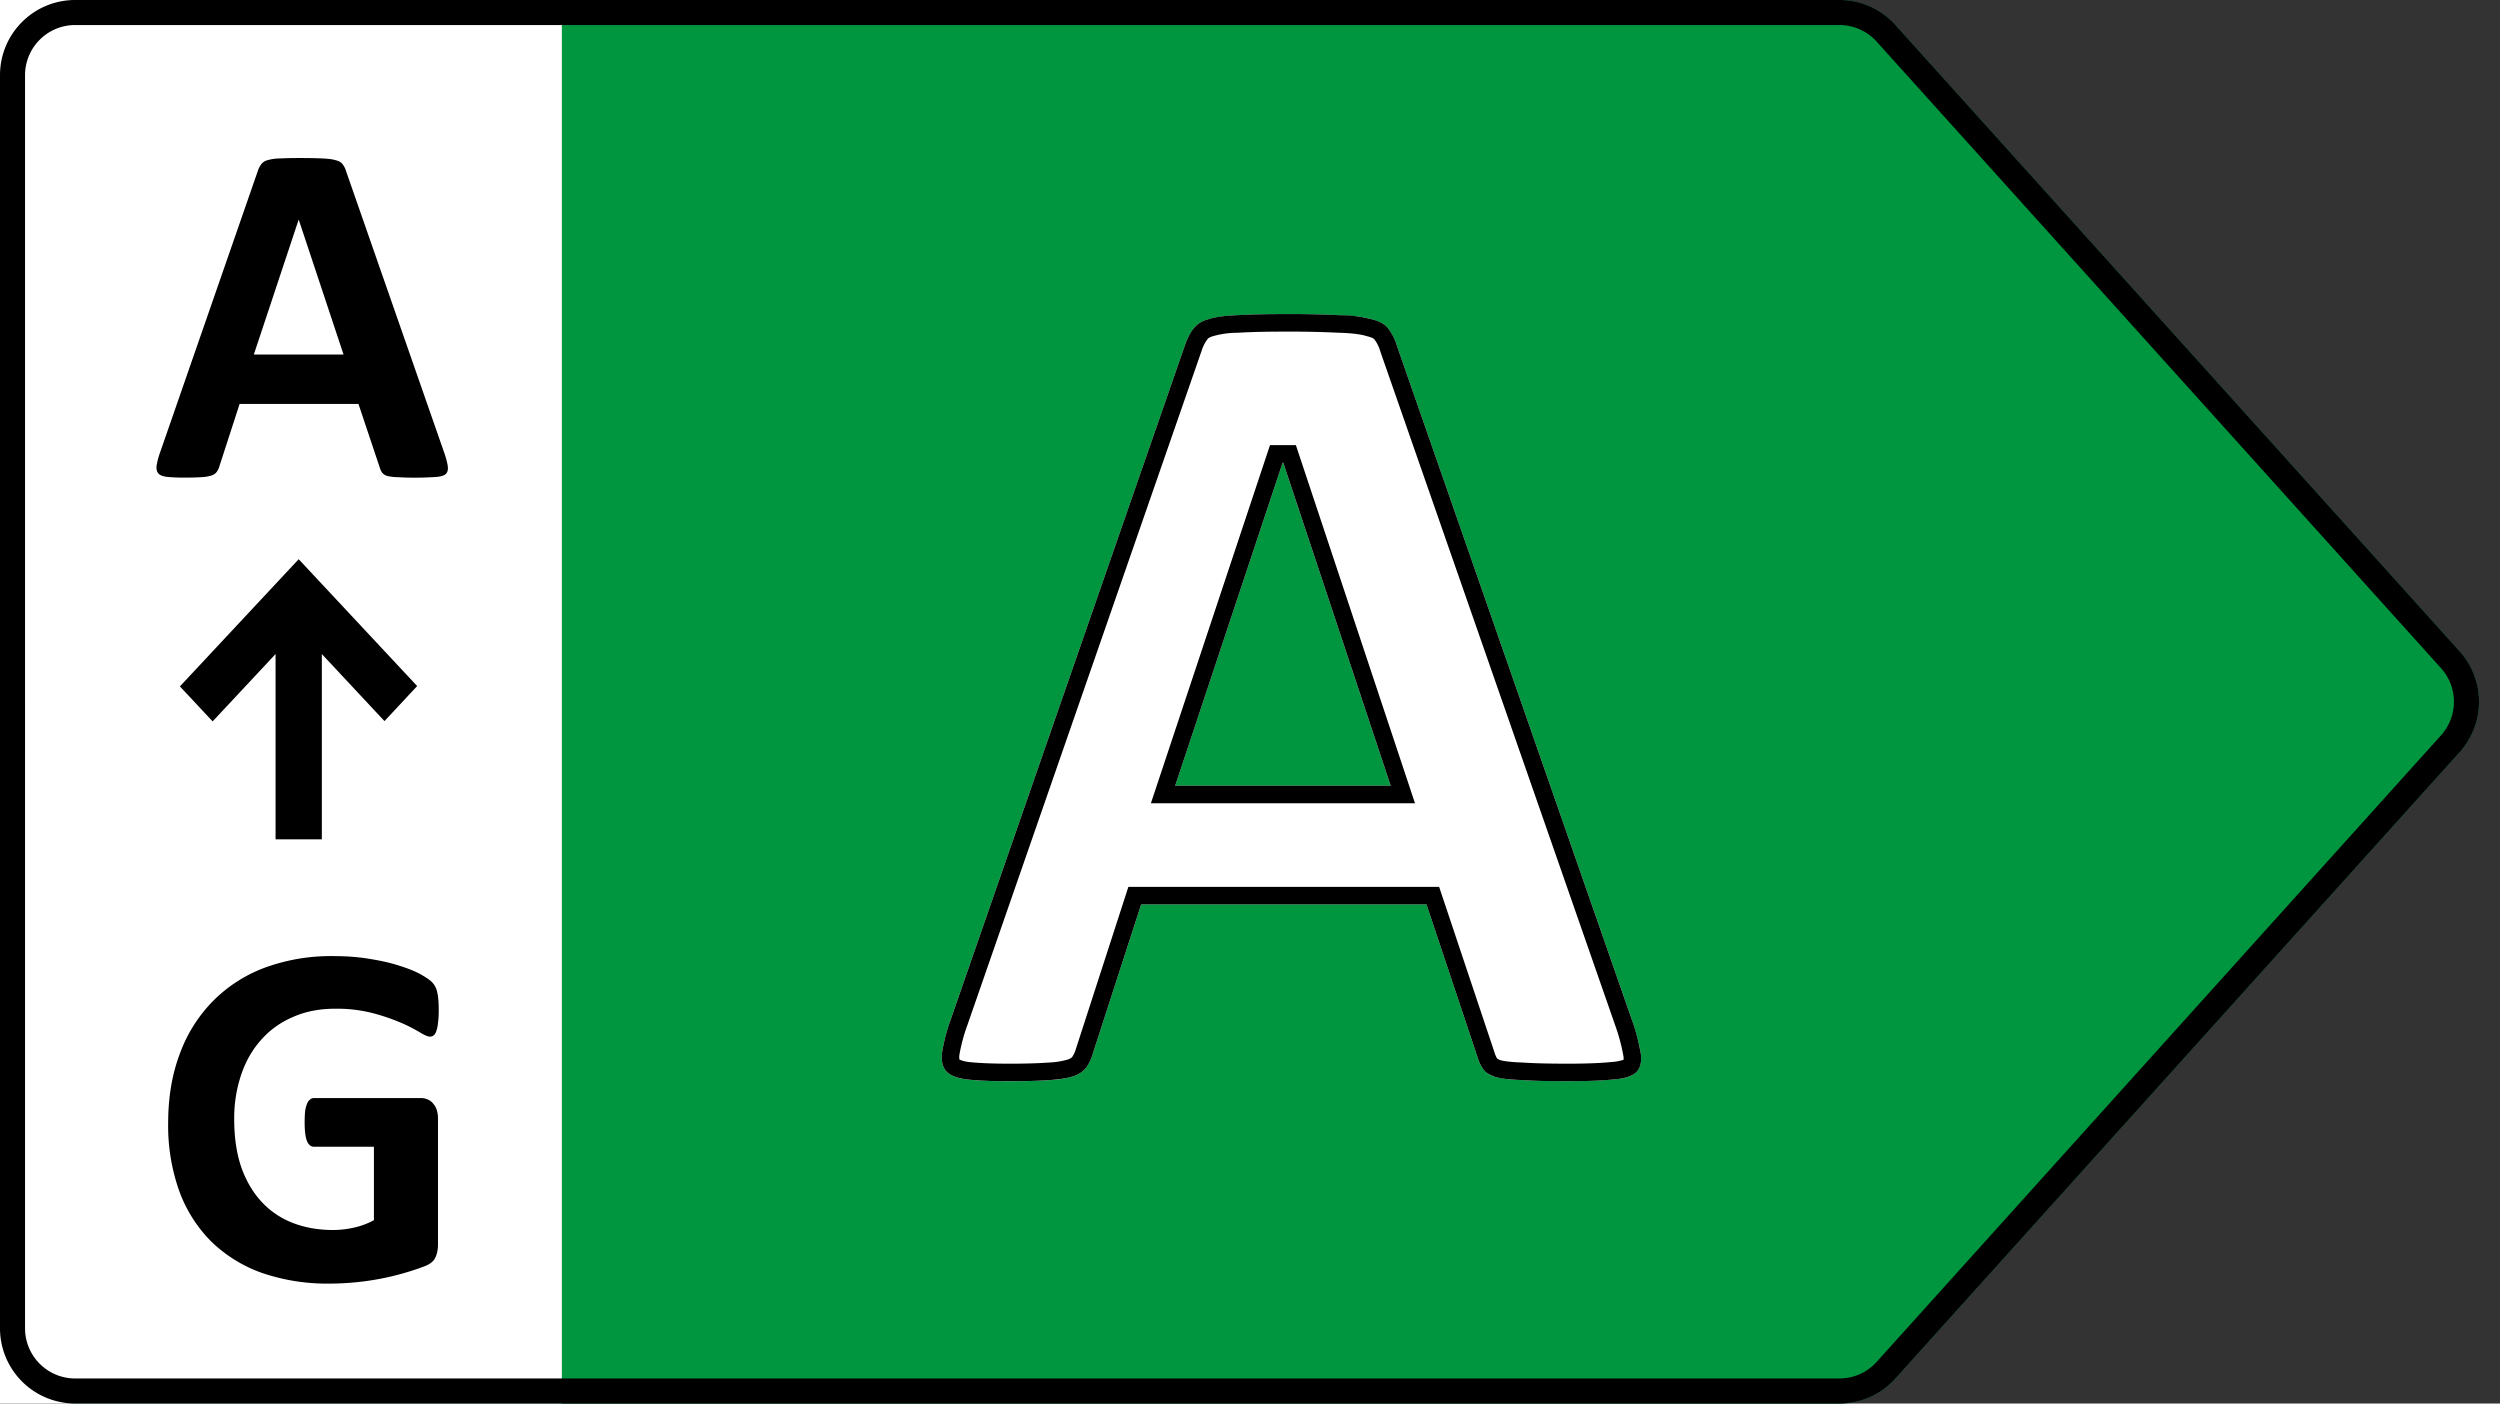
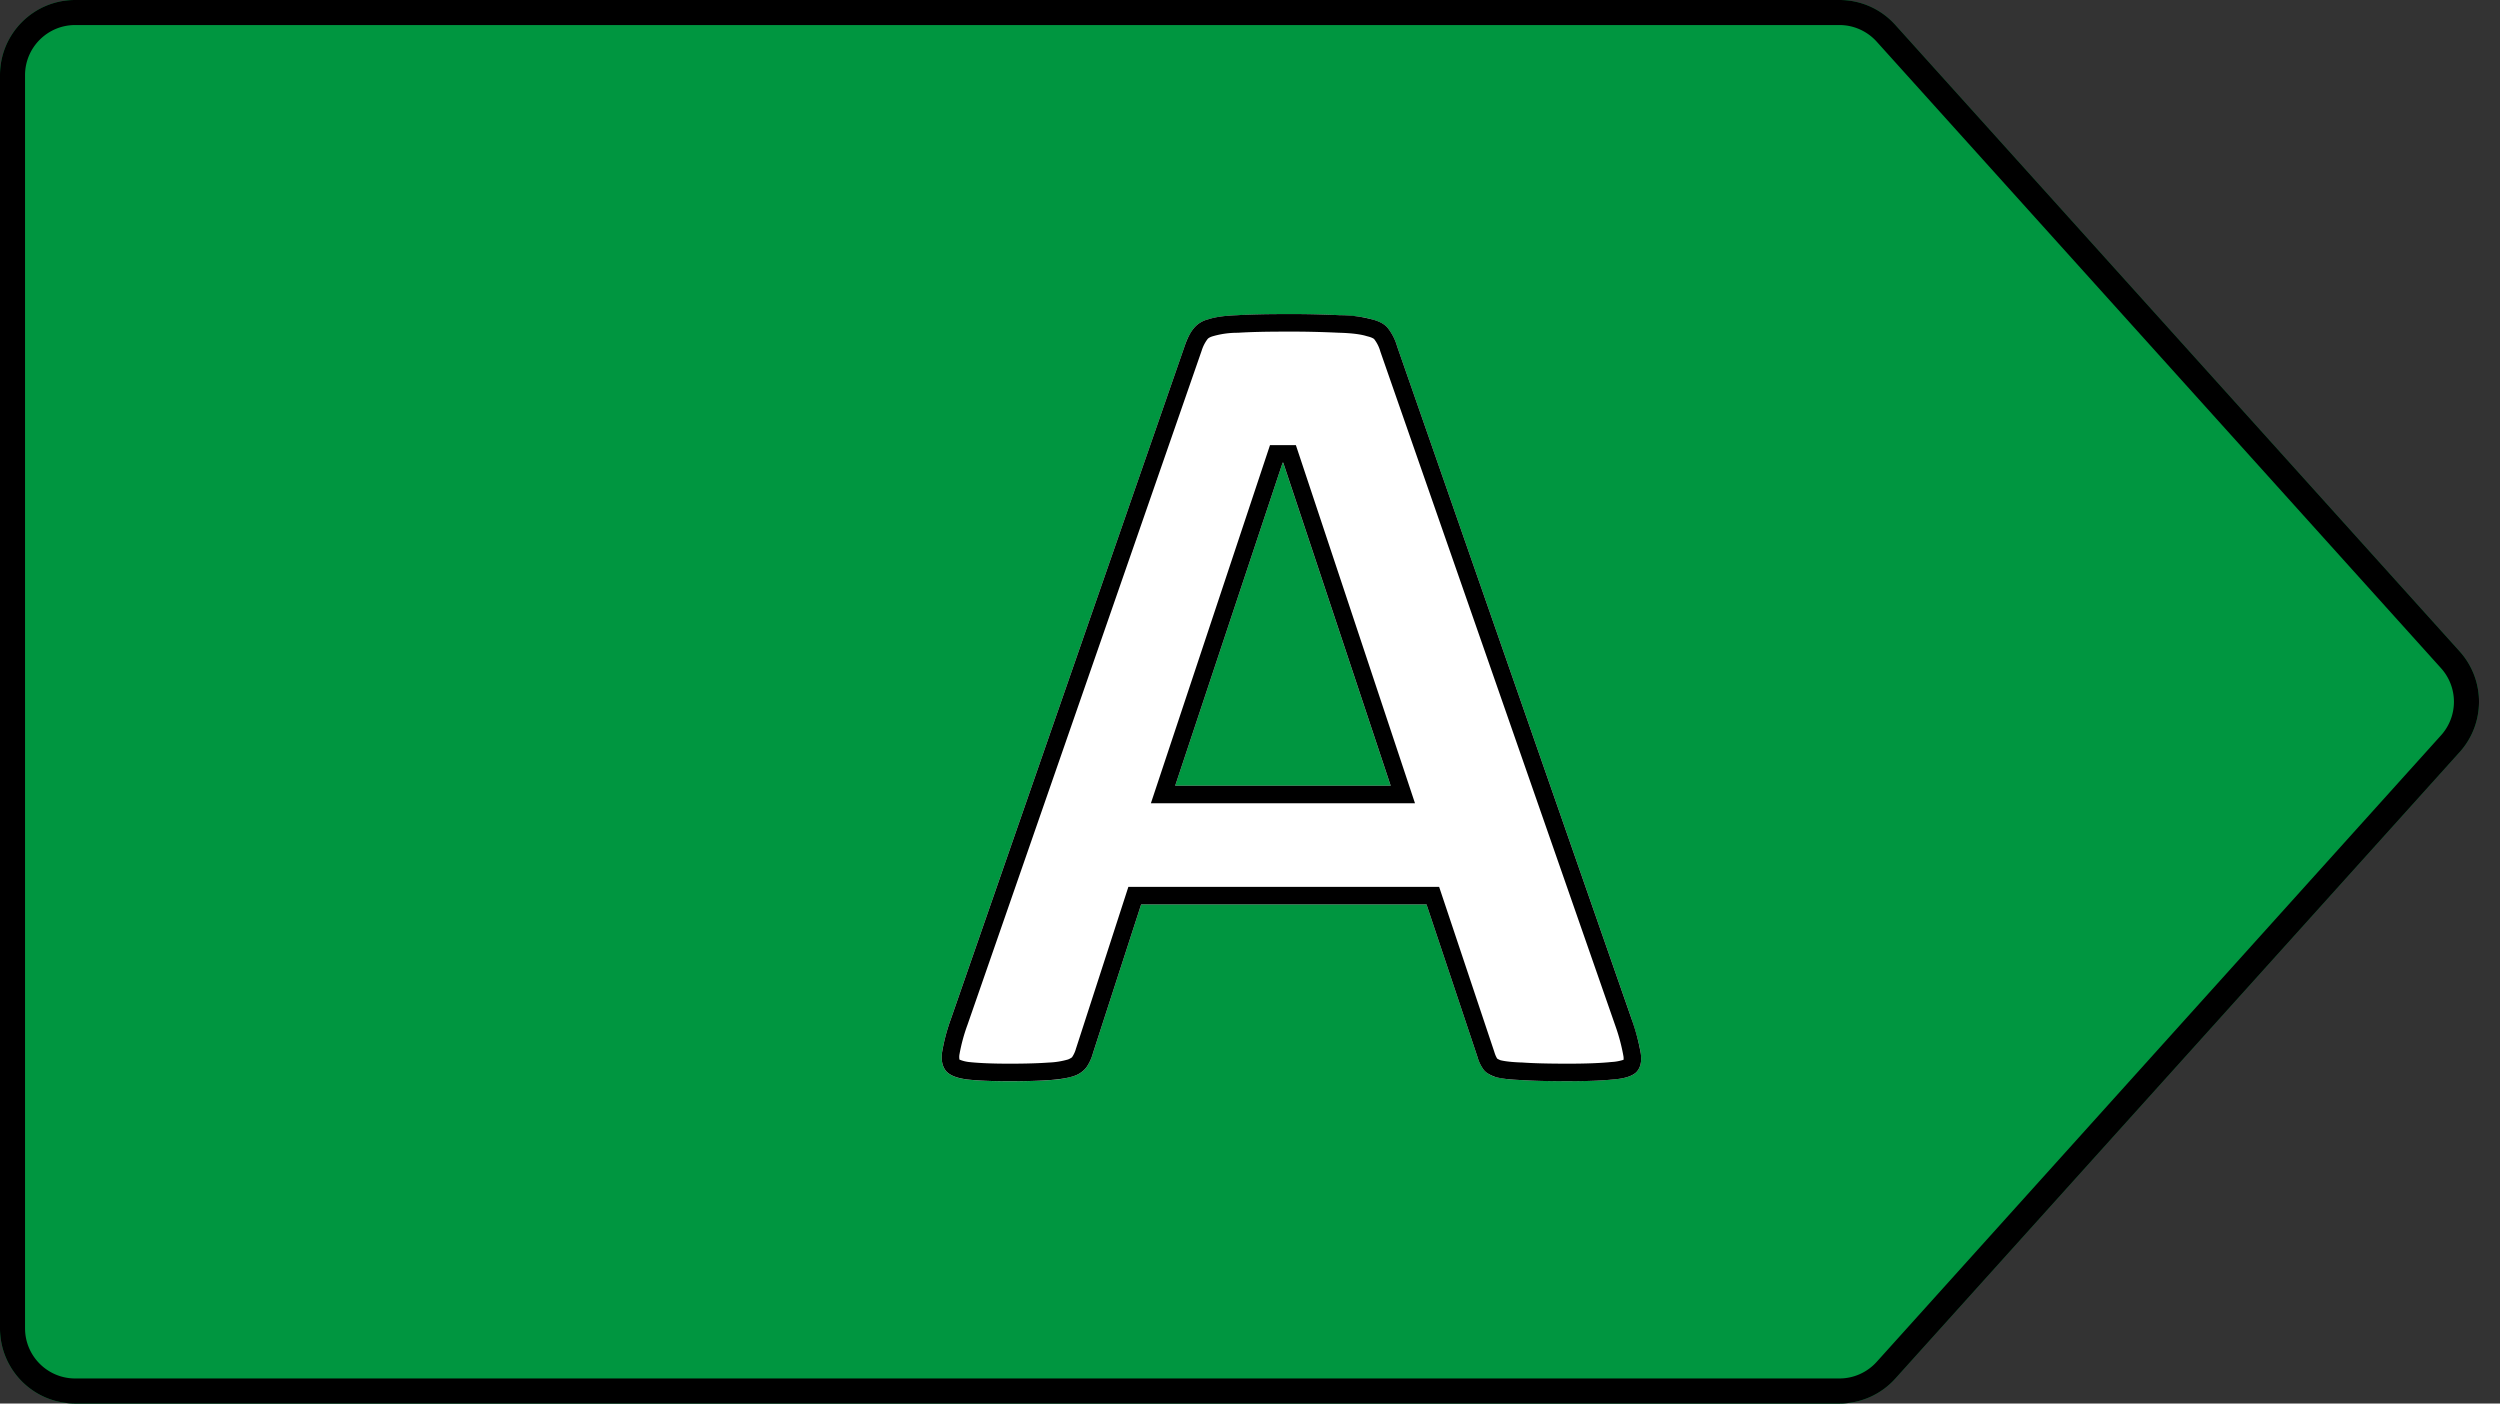
<svg xmlns="http://www.w3.org/2000/svg" width="57" height="32" fill="none">
  <rect width="100%" height="100%" fill="#333333" stroke="none" />
  <g clip-path="url(#a)">
    <path d="M41.94 0H1.713C.767 0 0 .768 0 1.714v28.572C0 31.233.767 32 1.713 32H41.94c.485 0 .947-.206 1.272-.567L56.08 17.148a1.715 1.715 0 0 0 0-2.296L43.212.567A1.713 1.713 0 0 0 41.94 0Z" fill="#009640" />
-     <path d="M12.81 0H0v32h12.81V0Z" fill="#fff" />
    <path fill-rule="evenodd" clip-rule="evenodd" d="M1.713 0H41.94c.485 0 .947.206 1.272.567L56.08 14.852a1.715 1.715 0 0 1 0 2.296L43.212 31.433a1.712 1.712 0 0 1-1.273.567H1.714A1.714 1.714 0 0 1 0 30.286V1.714C0 .768.767 0 1.713 0Zm0 .571H41.94c.323 0 .631.138.848.378l12.868 14.286a1.143 1.143 0 0 1 0 1.53L42.788 31.051c-.217.24-.525.378-.848.378H1.713c-.63 0-1.142-.512-1.142-1.143V1.714c0-.63.512-1.143 1.142-1.143Z" fill="#000" />
    <path d="M37.209 23.259c.107.321.174.576.2.763.027.188-.008.33-.106.429-.099.09-.273.143-.523.16-.25.027-.593.04-1.03.04-.455 0-.812-.008-1.071-.026a2.75 2.75 0 0 1-.576-.067.565.565 0 0 1-.28-.174.916.916 0 0 1-.135-.281l-1.164-3.483h-6.506l-1.098 3.39a1.067 1.067 0 0 1-.147.321.587.587 0 0 1-.281.201 2.212 2.212 0 0 1-.549.094c-.232.018-.54.027-.924.027-.41 0-.731-.014-.963-.04-.232-.027-.393-.09-.482-.188-.09-.107-.12-.254-.094-.442a4.5 4.5 0 0 1 .2-.75l5.342-15.375a1.27 1.27 0 0 1 .187-.362.609.609 0 0 1 .335-.214c.16-.053.38-.085.656-.094.277-.017.643-.026 1.098-.026.526 0 .946.009 1.258.026.312.01.553.04.723.094.178.045.303.116.375.215a1.2 1.2 0 0 1 .2.401L37.21 23.26Zm-7.952-12.71h-.013l-2.45 7.366h4.913l-2.45-7.366Z" fill="#fff" />
    <path fill-rule="evenodd" clip-rule="evenodd" d="M36.78 24.612c.25-.018.424-.072.523-.161.098-.098.133-.241.107-.429a4.666 4.666 0 0 0-.201-.763L31.854 7.897a1.205 1.205 0 0 0-.2-.402c-.072-.098-.197-.17-.375-.214a2.81 2.81 0 0 0-.723-.094 23.22 23.22 0 0 0-1.258-.026c-.455 0-.821.009-1.098.026-.277.01-.495.04-.656.094a.609.609 0 0 0-.335.215c-.071.089-.133.21-.187.361l-5.341 15.375a4.356 4.356 0 0 0-.2.75c-.028.188.004.335.093.442.09.098.25.16.482.188.232.026.553.04.963.04.384 0 .692-.01.924-.027.241-.018.424-.05.549-.094a.587.587 0 0 0 .281-.2 1.05 1.05 0 0 0 .147-.322l1.098-3.389h6.506l1.164 3.483a.89.89 0 0 0 .134.28c.054.072.147.13.281.175.134.036.326.058.576.067.259.018.616.027 1.07.027.438 0 .782-.014 1.031-.04Zm-2.562-.437c.092.022.245.042.475.05h.013c.246.018.592.027 1.044.027.431 0 .759-.014.988-.038h.007l.007-.001a1.057 1.057 0 0 0 .265-.05.316.316 0 0 0-.003-.084 4.304 4.304 0 0 0-.184-.691l-5.357-15.37a.82.82 0 0 0-.13-.27l-.006-.008-.006-.008c-.002-.002-.033-.034-.15-.063l-.011-.003-.012-.003c-.117-.037-.315-.067-.614-.076h-.01a22.807 22.807 0 0 0-1.236-.026c-.452 0-.808.009-1.072.026h-.013a2.02 2.02 0 0 0-.542.074l-.007.002-.007.002c-.093.027-.118.058-.124.066l-.006.007-.005.007a.852.852 0 0 0-.122.244l-5.34 15.373a3.995 3.995 0 0 0-.184.677.334.334 0 0 0 0 .12.809.809 0 0 0 .225.056c.21.023.514.037.919.037.379 0 .675-.01.893-.026a1.82 1.82 0 0 0 .438-.07.412.412 0 0 0 .091-.05l.003-.005a.67.67 0 0 0 .09-.202l.005-.014 1.187-3.665h7.085l1.259 3.765c.024.08.049.126.066.152a.396.396 0 0 0 .08.038Zm-4.672-14.026 2.716 8.166H26.24l2.716-8.166h.59Zm-.302.4h.014l2.45 7.366h-4.914l2.45-7.366Z" fill="#000" />
-     <path d="M10.125 10.31c.045.134.073.24.084.318.011.079-.004.138-.044.179-.041.037-.114.06-.218.067a6.91 6.91 0 0 1-.876.006 1.133 1.133 0 0 1-.24-.028.234.234 0 0 1-.117-.073.381.381 0 0 1-.055-.117L8.173 9.21h-2.71l-.458 1.412a.444.444 0 0 1-.061.134.244.244 0 0 1-.117.084.923.923 0 0 1-.229.039 5.28 5.28 0 0 1-.385.01 3.78 3.78 0 0 1-.401-.016c-.097-.011-.164-.037-.201-.078-.037-.045-.05-.106-.04-.184a1.82 1.82 0 0 1 .085-.313L5.88 3.893a.515.515 0 0 1 .078-.15.25.25 0 0 1 .14-.09.996.996 0 0 1 .273-.04c.115-.006.267-.01.457-.01.22 0 .394.003.524.01.13.005.23.018.302.04.074.019.126.048.156.09a.49.49 0 0 1 .083.167l2.231 6.4ZM6.812 5.015h-.005l-1.02 3.069h2.046l-1.02-3.07Zm3.191 18.029c0 .107-.006.2-.017.279a.733.733 0 0 1-.04.19.183.183 0 0 1-.06.094.126.126 0 0 1-.084.028c-.048 0-.126-.034-.234-.1a3.473 3.473 0 0 0-.43-.218 4.574 4.574 0 0 0-.641-.218 3.28 3.28 0 0 0-.86-.1c-.349 0-.665.061-.947.184-.283.119-.525.29-.725.513-.201.22-.356.486-.463.798a3.098 3.098 0 0 0-.162 1.027c0 .413.054.778.162 1.094.111.312.266.575.463.787.197.212.433.372.708.48.279.108.586.162.92.162.164 0 .326-.02.485-.056.16-.037.31-.093.447-.168v-1.674H7.158c-.067 0-.119-.04-.156-.123-.037-.085-.056-.228-.056-.43 0-.103.004-.19.011-.262a.67.67 0 0 1 .045-.167.214.214 0 0 1 .067-.095.133.133 0 0 1 .09-.033h2.437c.059 0 .111.01.156.033a.293.293 0 0 1 .122.09.396.396 0 0 1 .084.15.608.608 0 0 1 .028.195v2.874c0 .112-.02.21-.061.296-.038.082-.117.147-.24.195a6.106 6.106 0 0 1-1.584.368 6.112 6.112 0 0 1-.586.029 4.581 4.581 0 0 1-1.55-.246 3.185 3.185 0 0 1-1.155-.72 3.158 3.158 0 0 1-.725-1.15 4.431 4.431 0 0 1-.251-1.54c0-.591.09-1.121.268-1.59a3.34 3.34 0 0 1 .758-1.2 3.266 3.266 0 0 1 1.183-.759 4.373 4.373 0 0 1 1.55-.262c.313 0 .597.022.854.067.256.041.48.093.669.156.193.06.353.125.48.196.126.07.213.132.262.184a.447.447 0 0 1 .111.223c.023.093.034.233.034.419Zm-.491-7.401L6.81 12.75l-2.708 2.9.746.798 1.435-1.536v4.225h1.055v-4.225l1.428 1.529.746-.8Z" fill="#000" />
  </g>
  <defs>
    <clipPath id="a">
      <path fill="#fff" d="M0 0h57v32H0z" />
    </clipPath>
  </defs>
</svg>